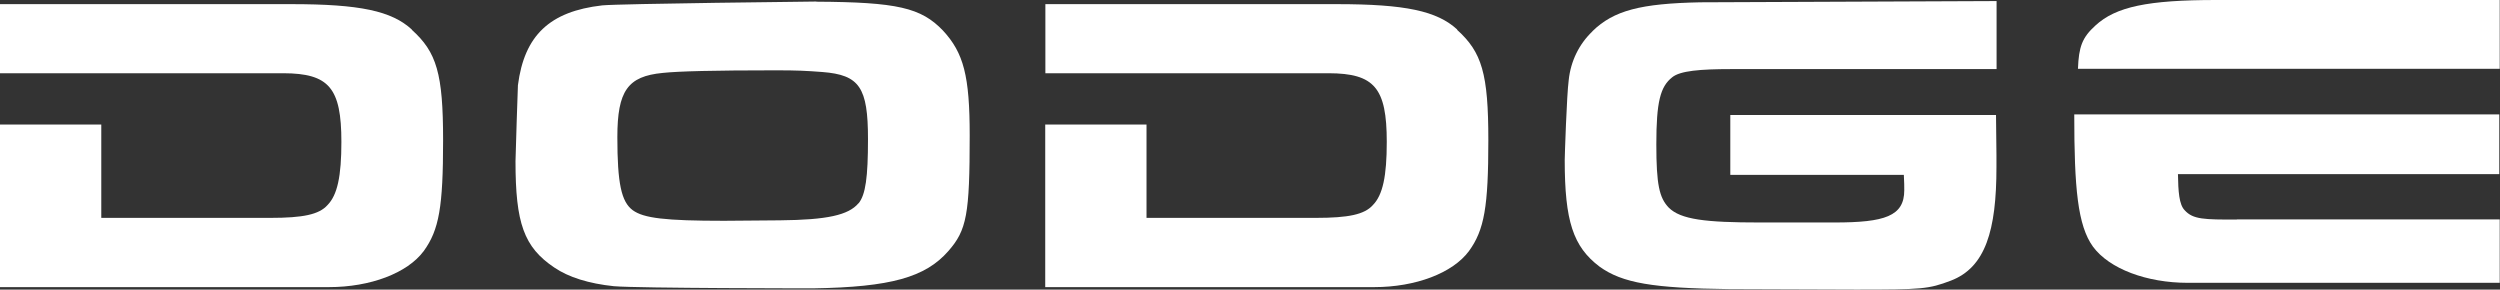
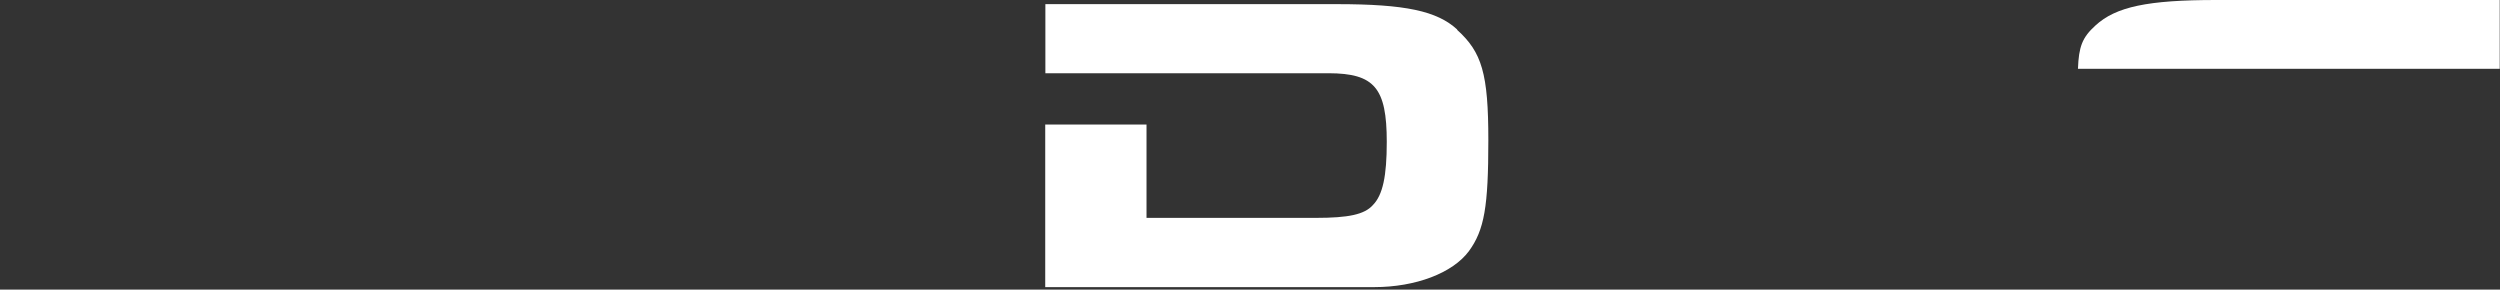
<svg xmlns="http://www.w3.org/2000/svg" width="259" height="30" viewBox="0 0 259 30" fill="none">
  <rect x="0" y="0" width="259" height="30" fill="#333333" stroke="none" />
-   <path d="M42.678 3.07C40.571 1.129 37.284 0.429 30.181 0.429H0V7.587H29.356C34.086 7.603 35.368 9.099 35.368 14.698C35.368 18.261 34.956 20.201 33.924 21.251C33.055 22.222 31.404 22.572 28.015 22.572H10.493V12.9H0V29.745H34.086C38.36 29.745 42.206 28.298 43.901 26.007C45.493 23.812 45.905 21.426 45.905 14.523C45.905 7.619 45.242 5.408 42.663 3.086L42.678 3.07Z" fill="white" />
  <path d="M150.979 3.07C148.872 1.129 145.585 0.429 138.482 0.429H108.301V7.587H137.657C142.387 7.603 143.669 9.099 143.669 14.698C143.669 18.261 143.257 20.201 142.225 21.251C141.356 22.222 139.705 22.572 136.316 22.572H118.779V12.9H108.286V29.745H142.373C146.646 29.745 150.493 28.298 152.187 26.007C153.779 23.812 154.192 21.426 154.192 14.523C154.192 7.619 153.528 5.408 150.949 3.086L150.979 3.07Z" fill="white" />
-   <path d="M84.56 0.159C84.56 0.159 64.15 0.382 62.396 0.557C56.943 1.177 54.32 3.674 53.657 8.828C53.657 8.828 53.406 16.05 53.406 16.702C53.406 23.128 54.276 25.594 57.415 27.709C58.903 28.727 61.011 29.38 63.59 29.65C66.213 29.873 84.265 29.873 84.265 29.873C92.282 29.745 95.878 28.727 98.251 26.007C100.152 23.844 100.461 22.222 100.461 14.03C100.461 7.874 99.842 5.488 97.691 3.165C95.421 0.795 92.96 0.223 84.575 0.175L84.56 0.159ZM88.937 21.06C87.905 22.285 85.695 22.778 80.817 22.826L75.01 22.874C68.895 22.874 66.684 22.603 65.549 21.776C64.371 20.901 63.958 19.009 63.958 14.205C63.958 9.401 65.034 7.906 68.644 7.556C70.236 7.381 73.994 7.285 80.36 7.285C82.615 7.285 83.499 7.333 85.194 7.46C89.055 7.762 89.924 9.051 89.924 14.412C89.924 18.372 89.674 20.17 88.952 21.06H88.937Z" fill="white" />
-   <path d="M164.979 3.245C163.594 4.565 162.724 6.331 162.518 8.303C162.312 9.846 162.105 16.225 162.105 16.575C162.105 22.906 162.975 25.546 165.701 27.614C168.074 29.332 171.257 29.857 179.126 29.952L192.286 30C199.124 30 199.787 29.952 202.101 29.077C205.697 27.709 206.832 23.876 206.832 17.322V16.05L206.787 11.914H179.259V18.118H197.238C197.282 18.69 197.282 19.533 197.282 19.708C197.282 22.397 195.263 23.049 190.061 23.049H182.295C176.695 23.049 174.116 22.747 172.878 21.506C171.905 20.488 171.596 19.136 171.596 14.952C171.596 10.546 172.008 8.971 173.246 8.001C174.072 7.333 176.135 7.158 179.318 7.158H206.846V0.111C206.286 0.111 176.135 0.239 176.135 0.239C169.96 0.366 167.189 1.082 164.979 3.229V3.245Z" fill="white" />
-   <path d="M231.752 22.747C228.362 22.747 227.198 22.747 226.328 21.776C225.754 21.188 225.665 19.836 225.636 18.038H258.926V11.851H214.893C214.893 19.502 215.246 23.367 216.838 25.562C218.533 27.853 222.394 29.3 226.653 29.3H258.971V22.731H231.737L231.752 22.747Z" fill="white" />
  <path d="M258.985 0H229.585C222.497 0 219.196 0.7 217.088 2.641C215.703 3.897 215.364 4.852 215.276 7.126H258.971V0H258.985Z" fill="white" />
</svg>